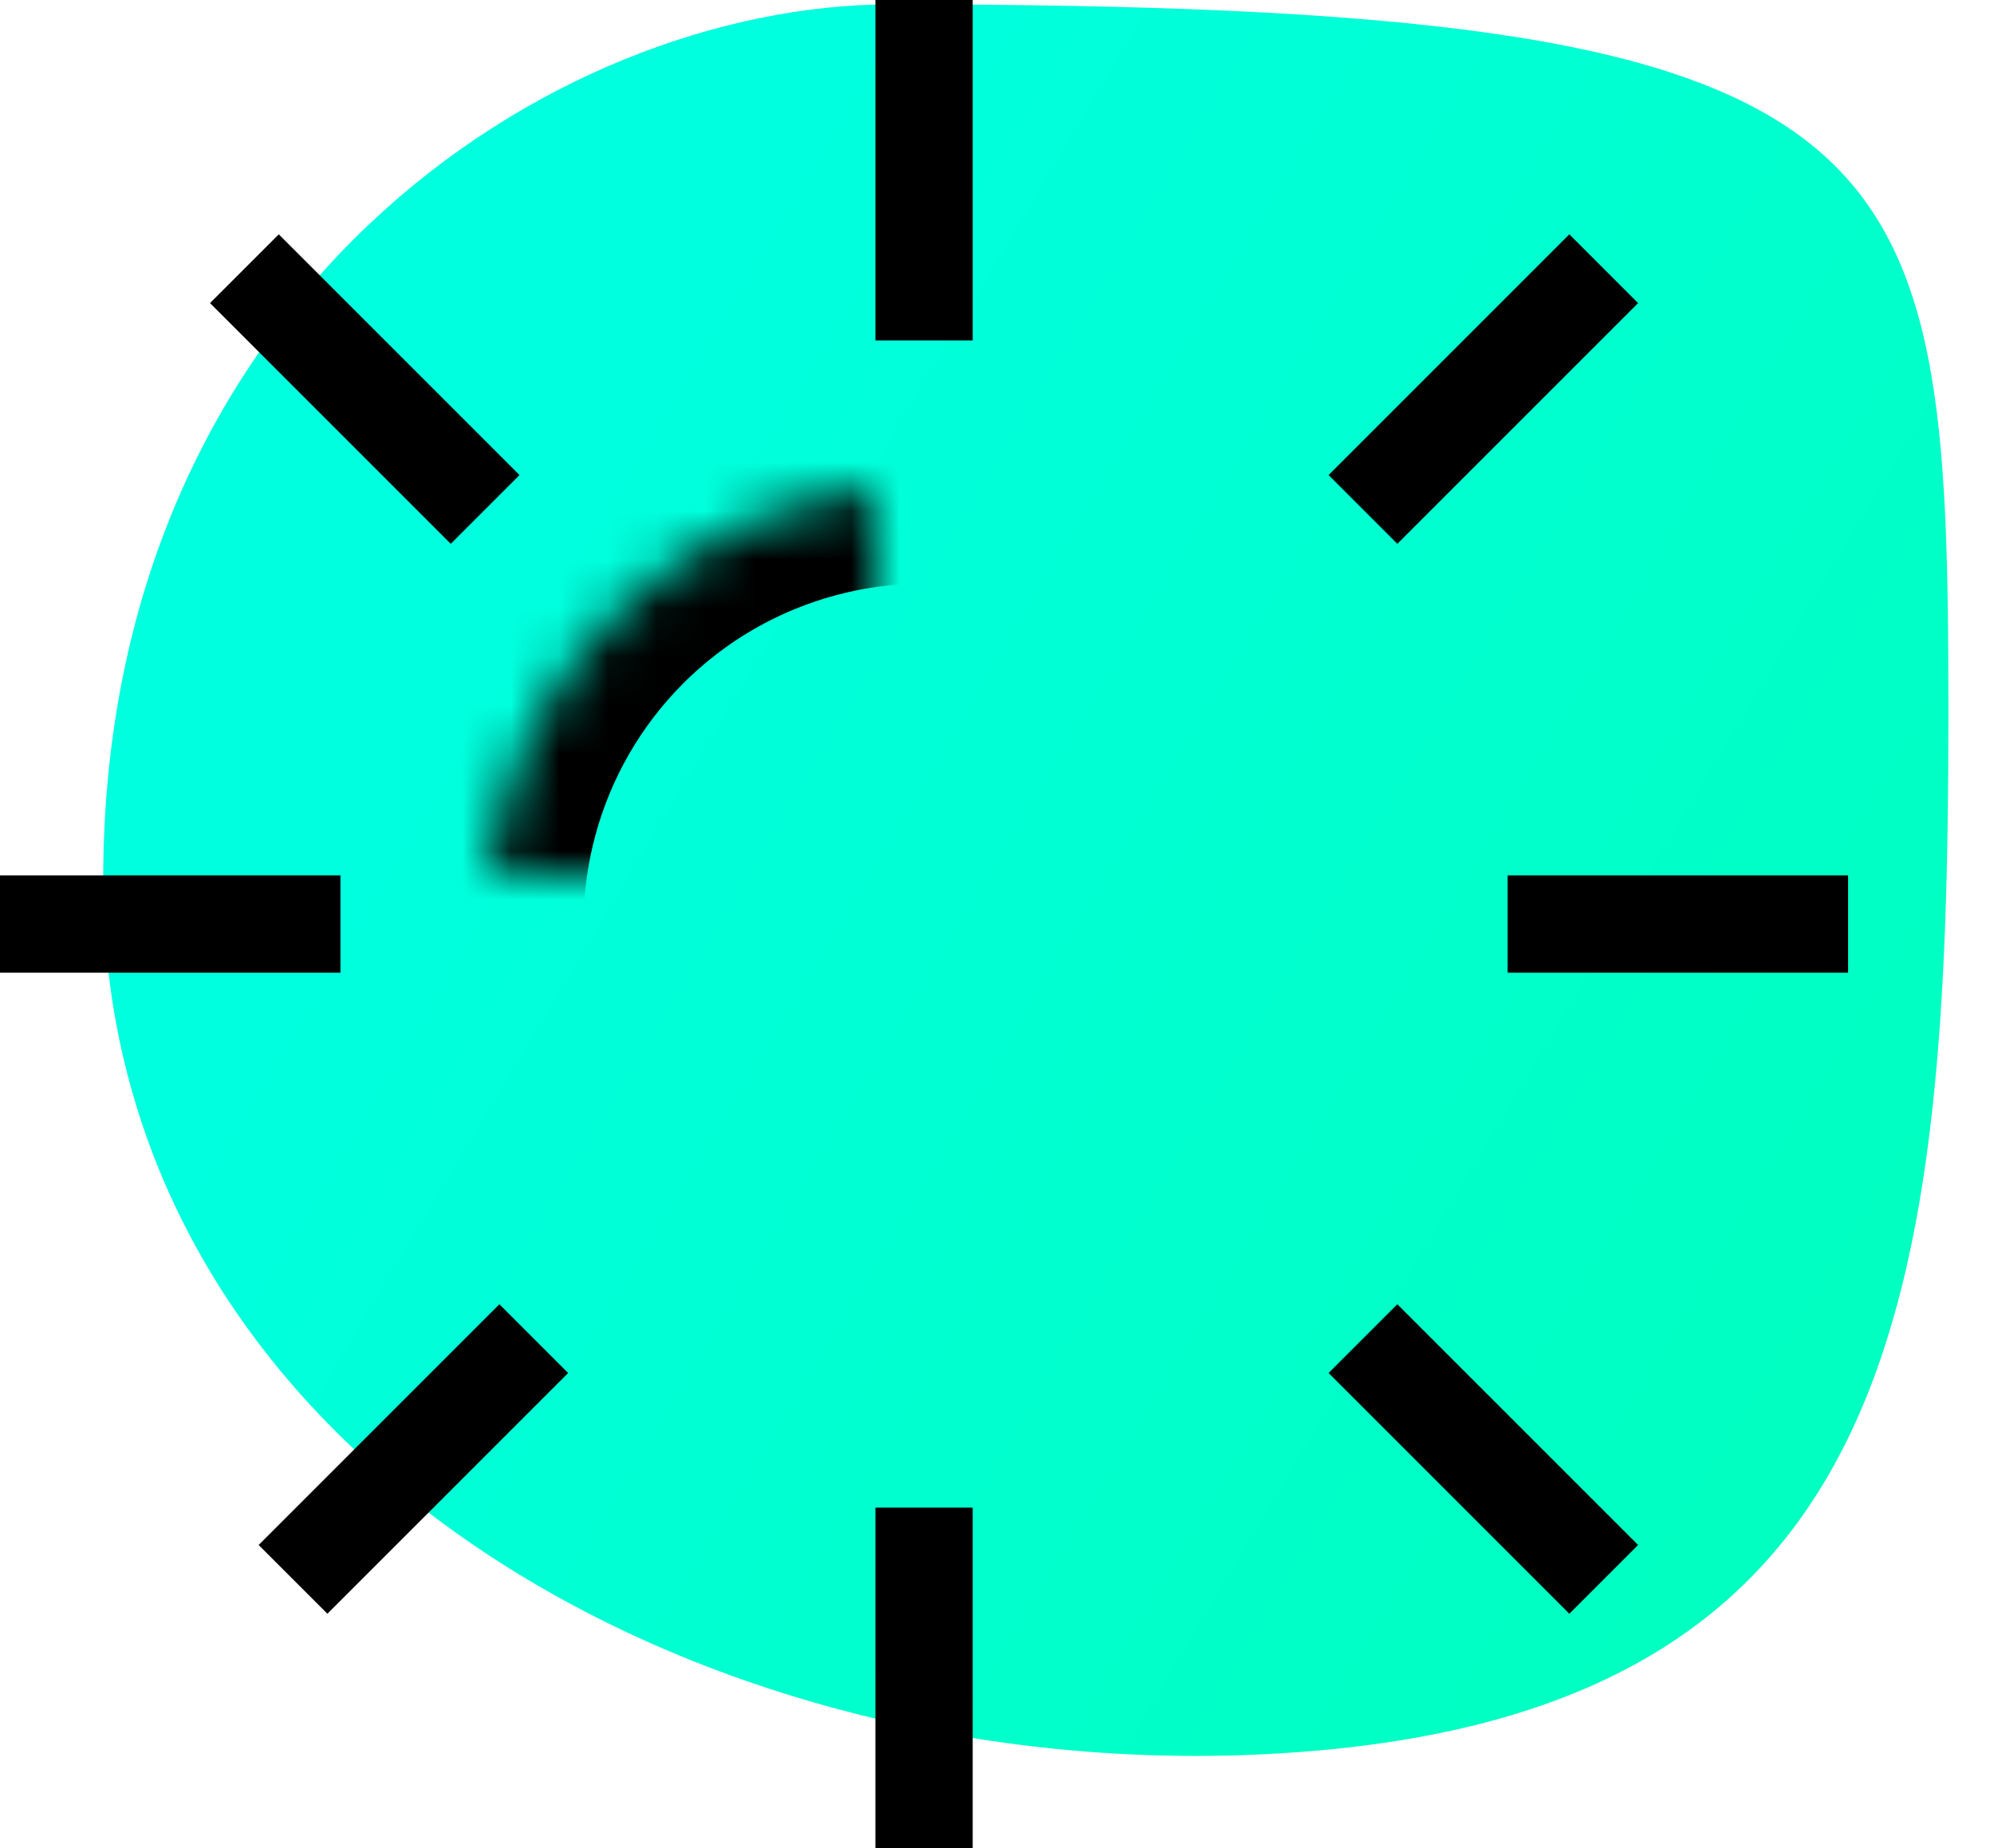
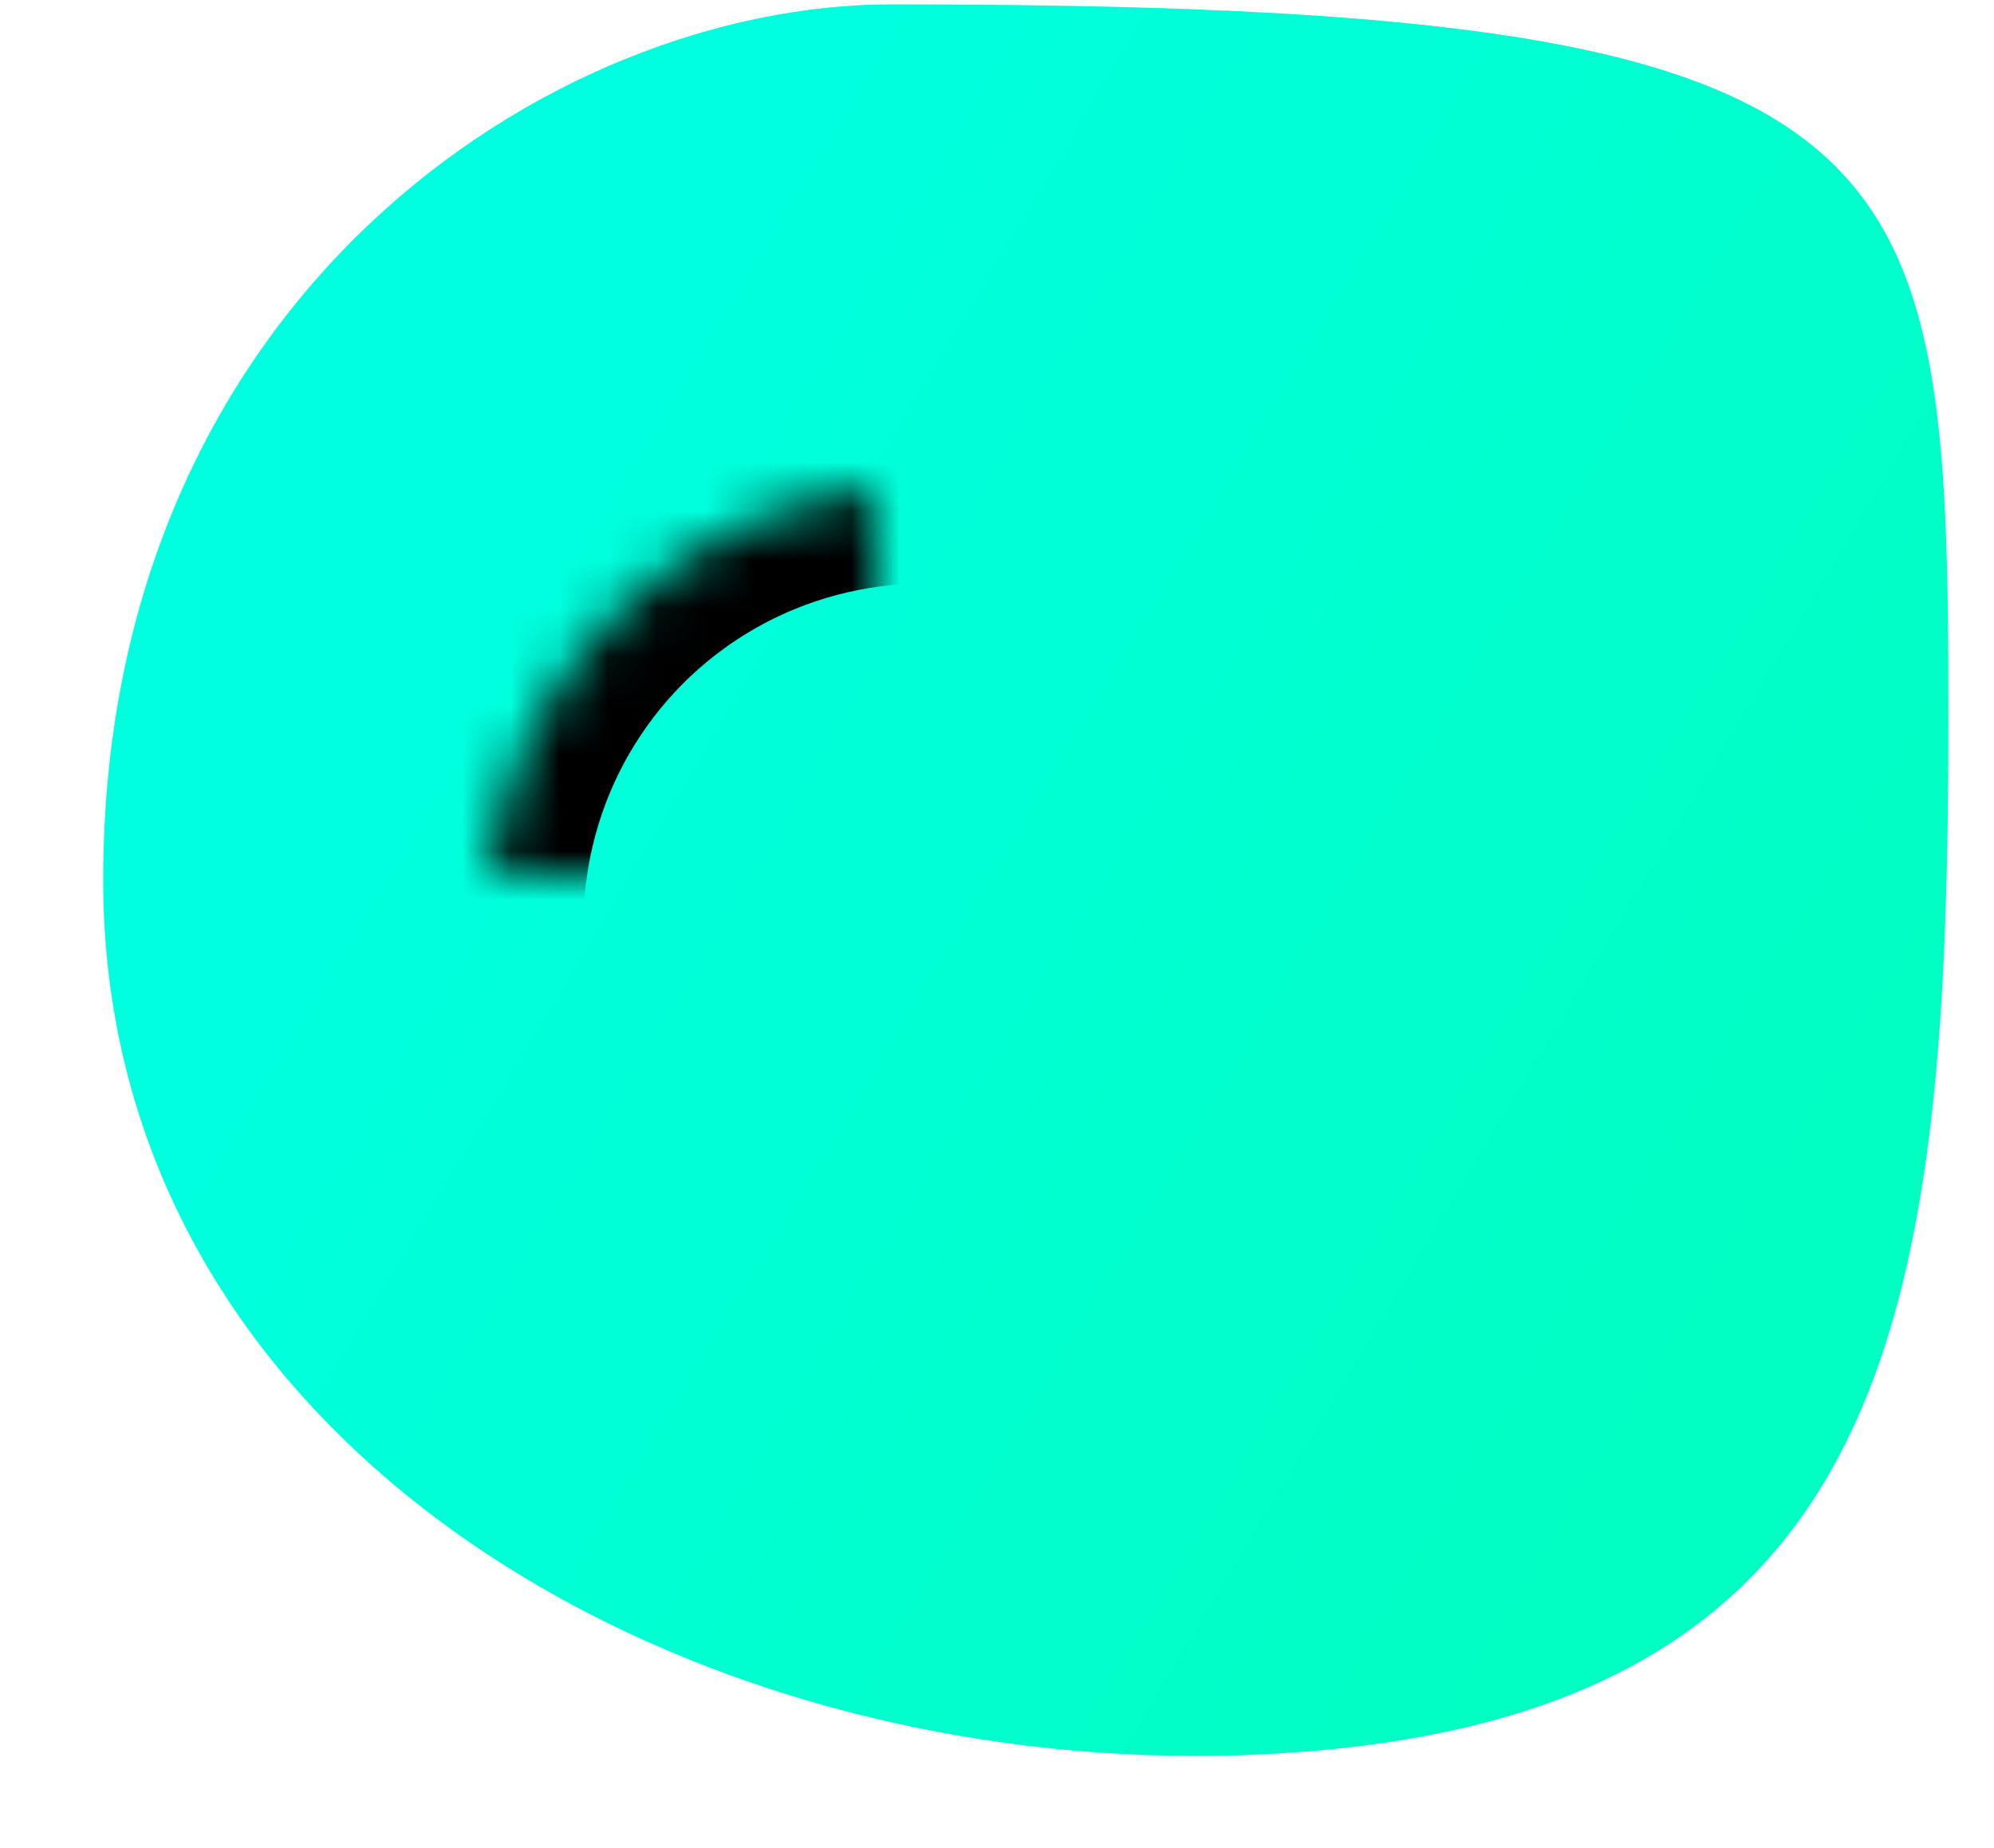
<svg xmlns="http://www.w3.org/2000/svg" xmlns:xlink="http://www.w3.org/1999/xlink" width="41" height="38" viewBox="0 0 41 38">
  <title>icon-section-sun</title>
  <defs>
    <linearGradient x1="13.465%" y1="50%" y2="100%" id="b">
      <stop stop-color="#00FFDE" offset="0%" />
      <stop stop-color="#00FFBA" offset="100%" />
    </linearGradient>
    <circle id="a" cx="19" cy="19" r="9" />
    <mask id="c" x="0" y="0" width="18" height="18" fill="#fff">
      <use xlink:href="#a" />
    </mask>
  </defs>
  <g fill="none" fill-rule="evenodd">
    <path d="M26.928 36.01c12.17-1.006 13.134-9.375 13.134-21.349S39.488.09 18.328.09C11.322.09 2.122 6.124 2.122 18.098c0 11.973 12.637 18.917 24.806 17.911z" fill="url(#b)" />
    <use stroke="#000" mask="url(#c)" stroke-width="4" xlink:href="#a" />
-     <path fill="#000" d="M18 0h2v7h-2zM0 18h7v2H0zm31 0h7v2h-7zm-2.268 8.818l4.95 4.95-1.414 1.414-4.95-4.95zm-23-22l4.95 4.95-1.414 1.414-4.95-4.95zm21.586 4.95l4.95-4.95 1.414 1.414-4.95 4.95zm-22 22l4.95-4.95 1.414 1.414-4.95 4.95zM18 31h2v7h-2z" />
  </g>
</svg>